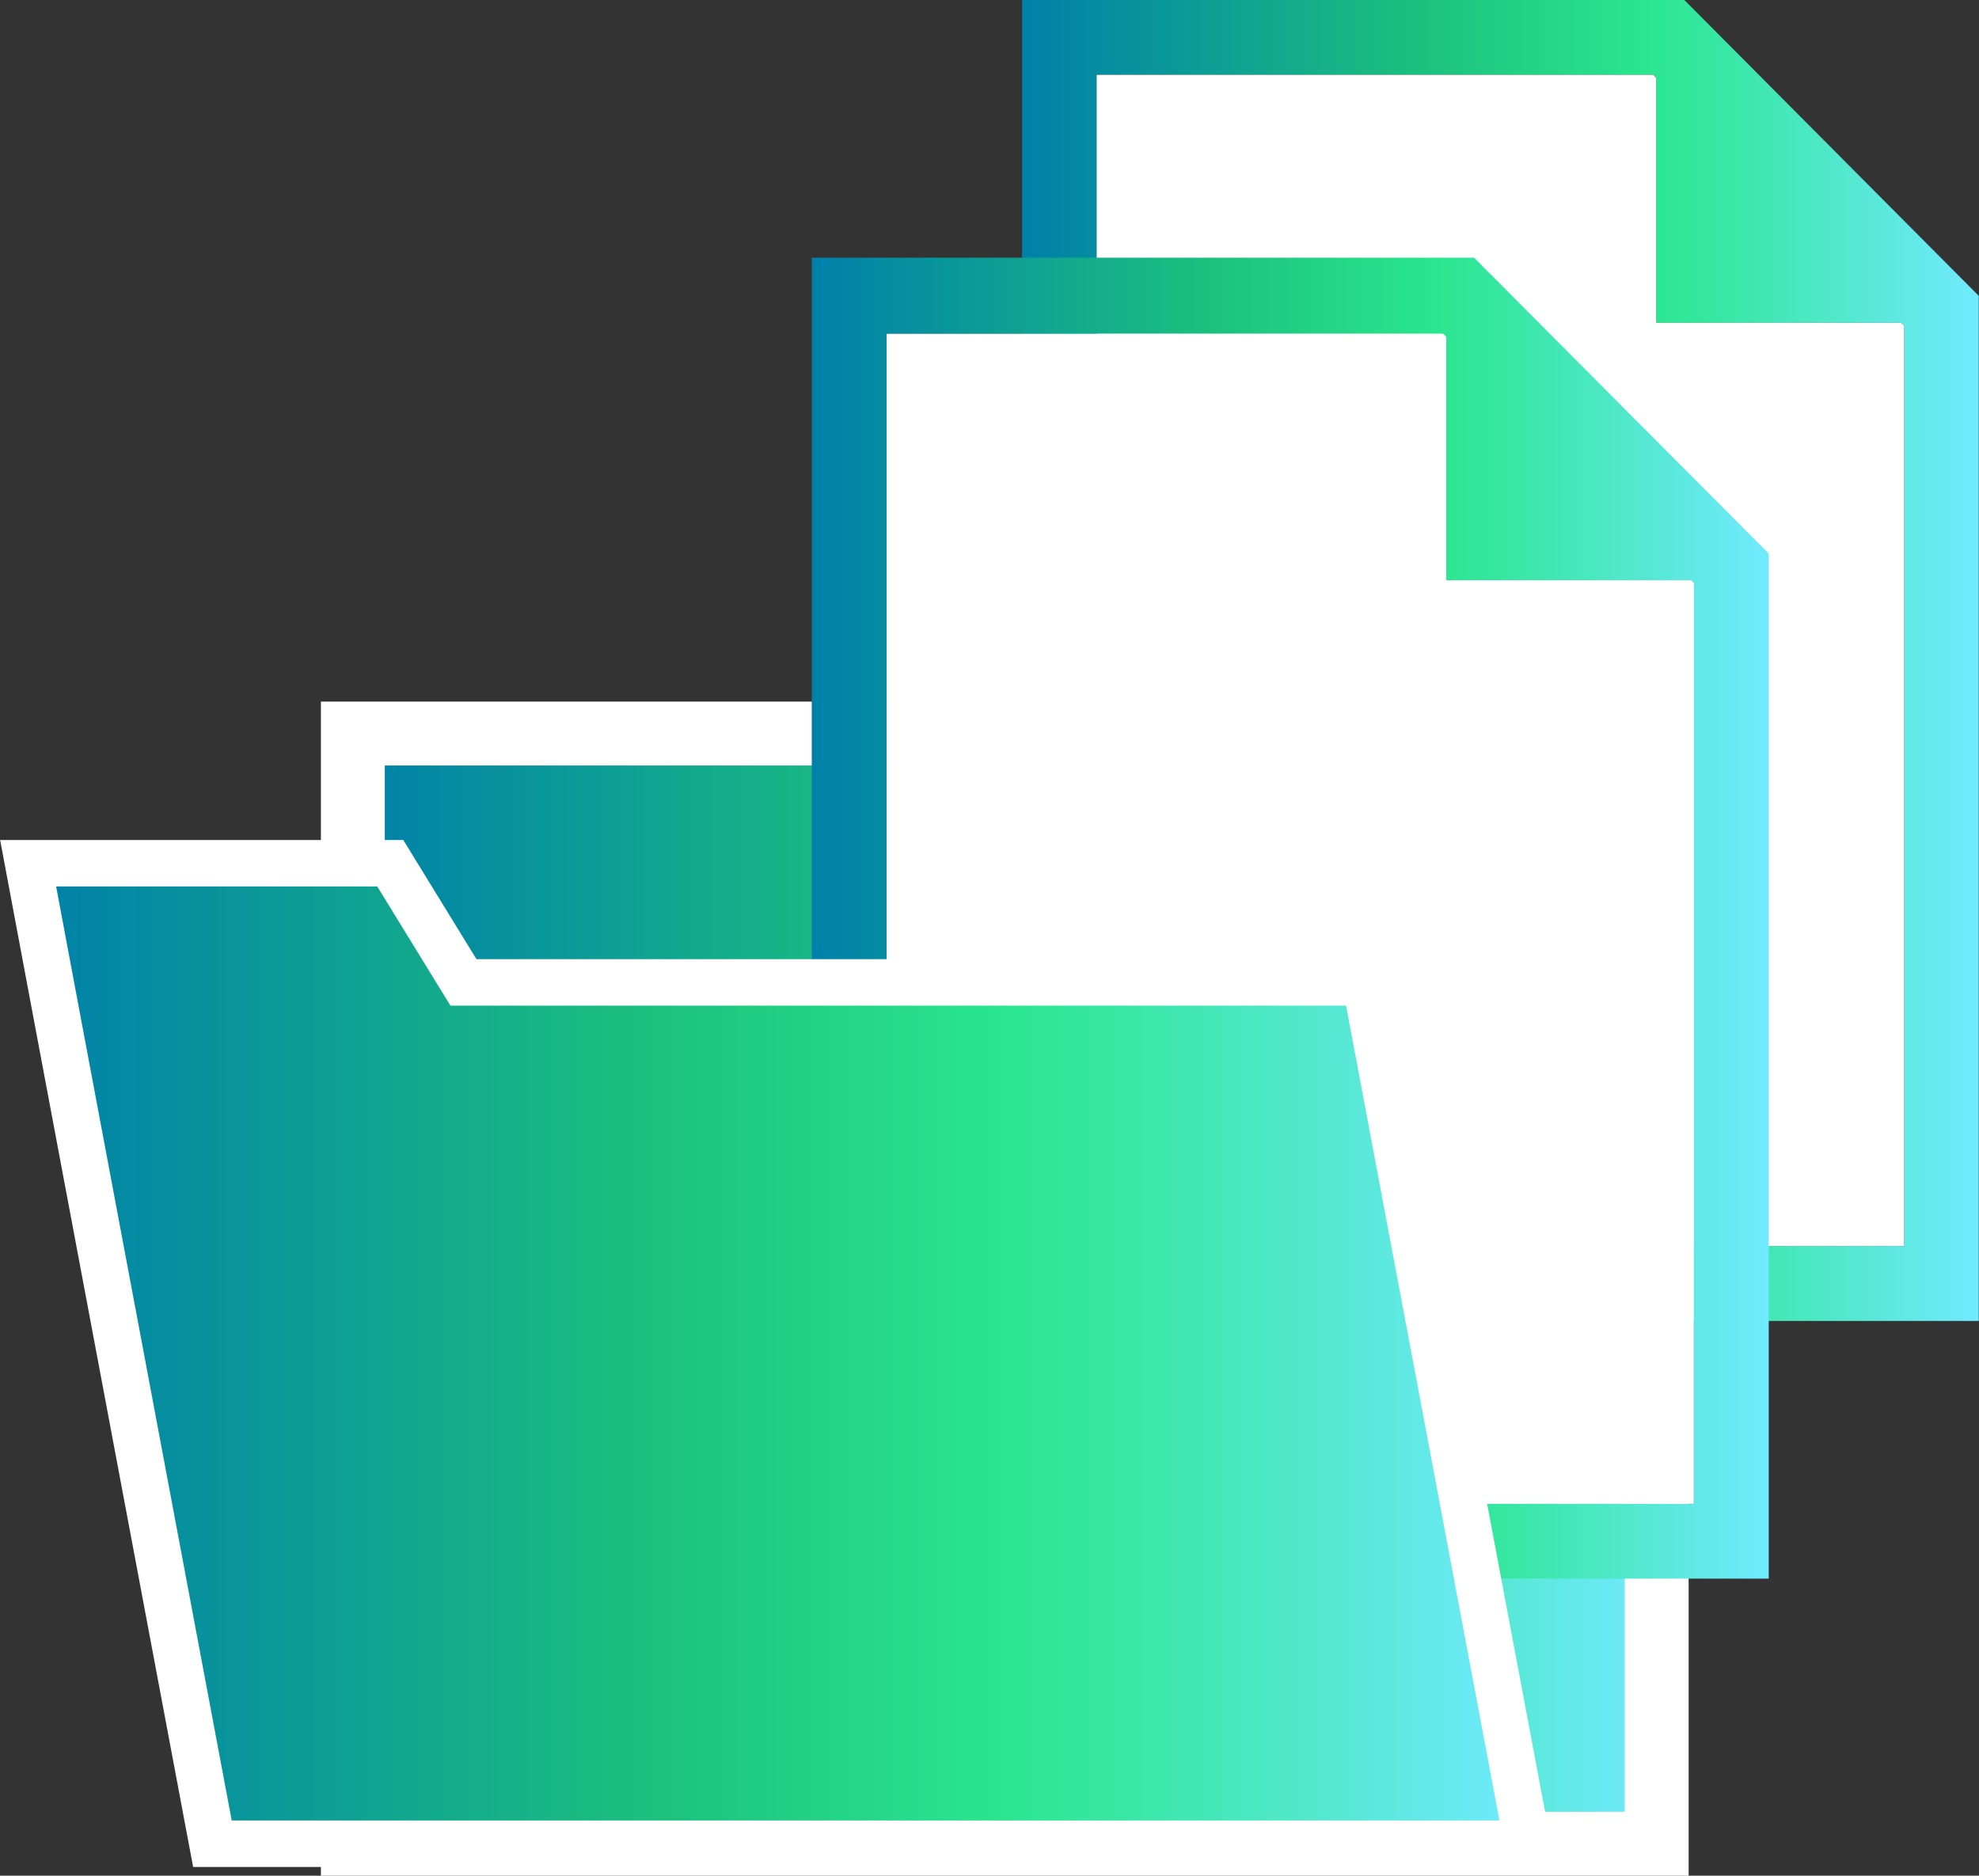
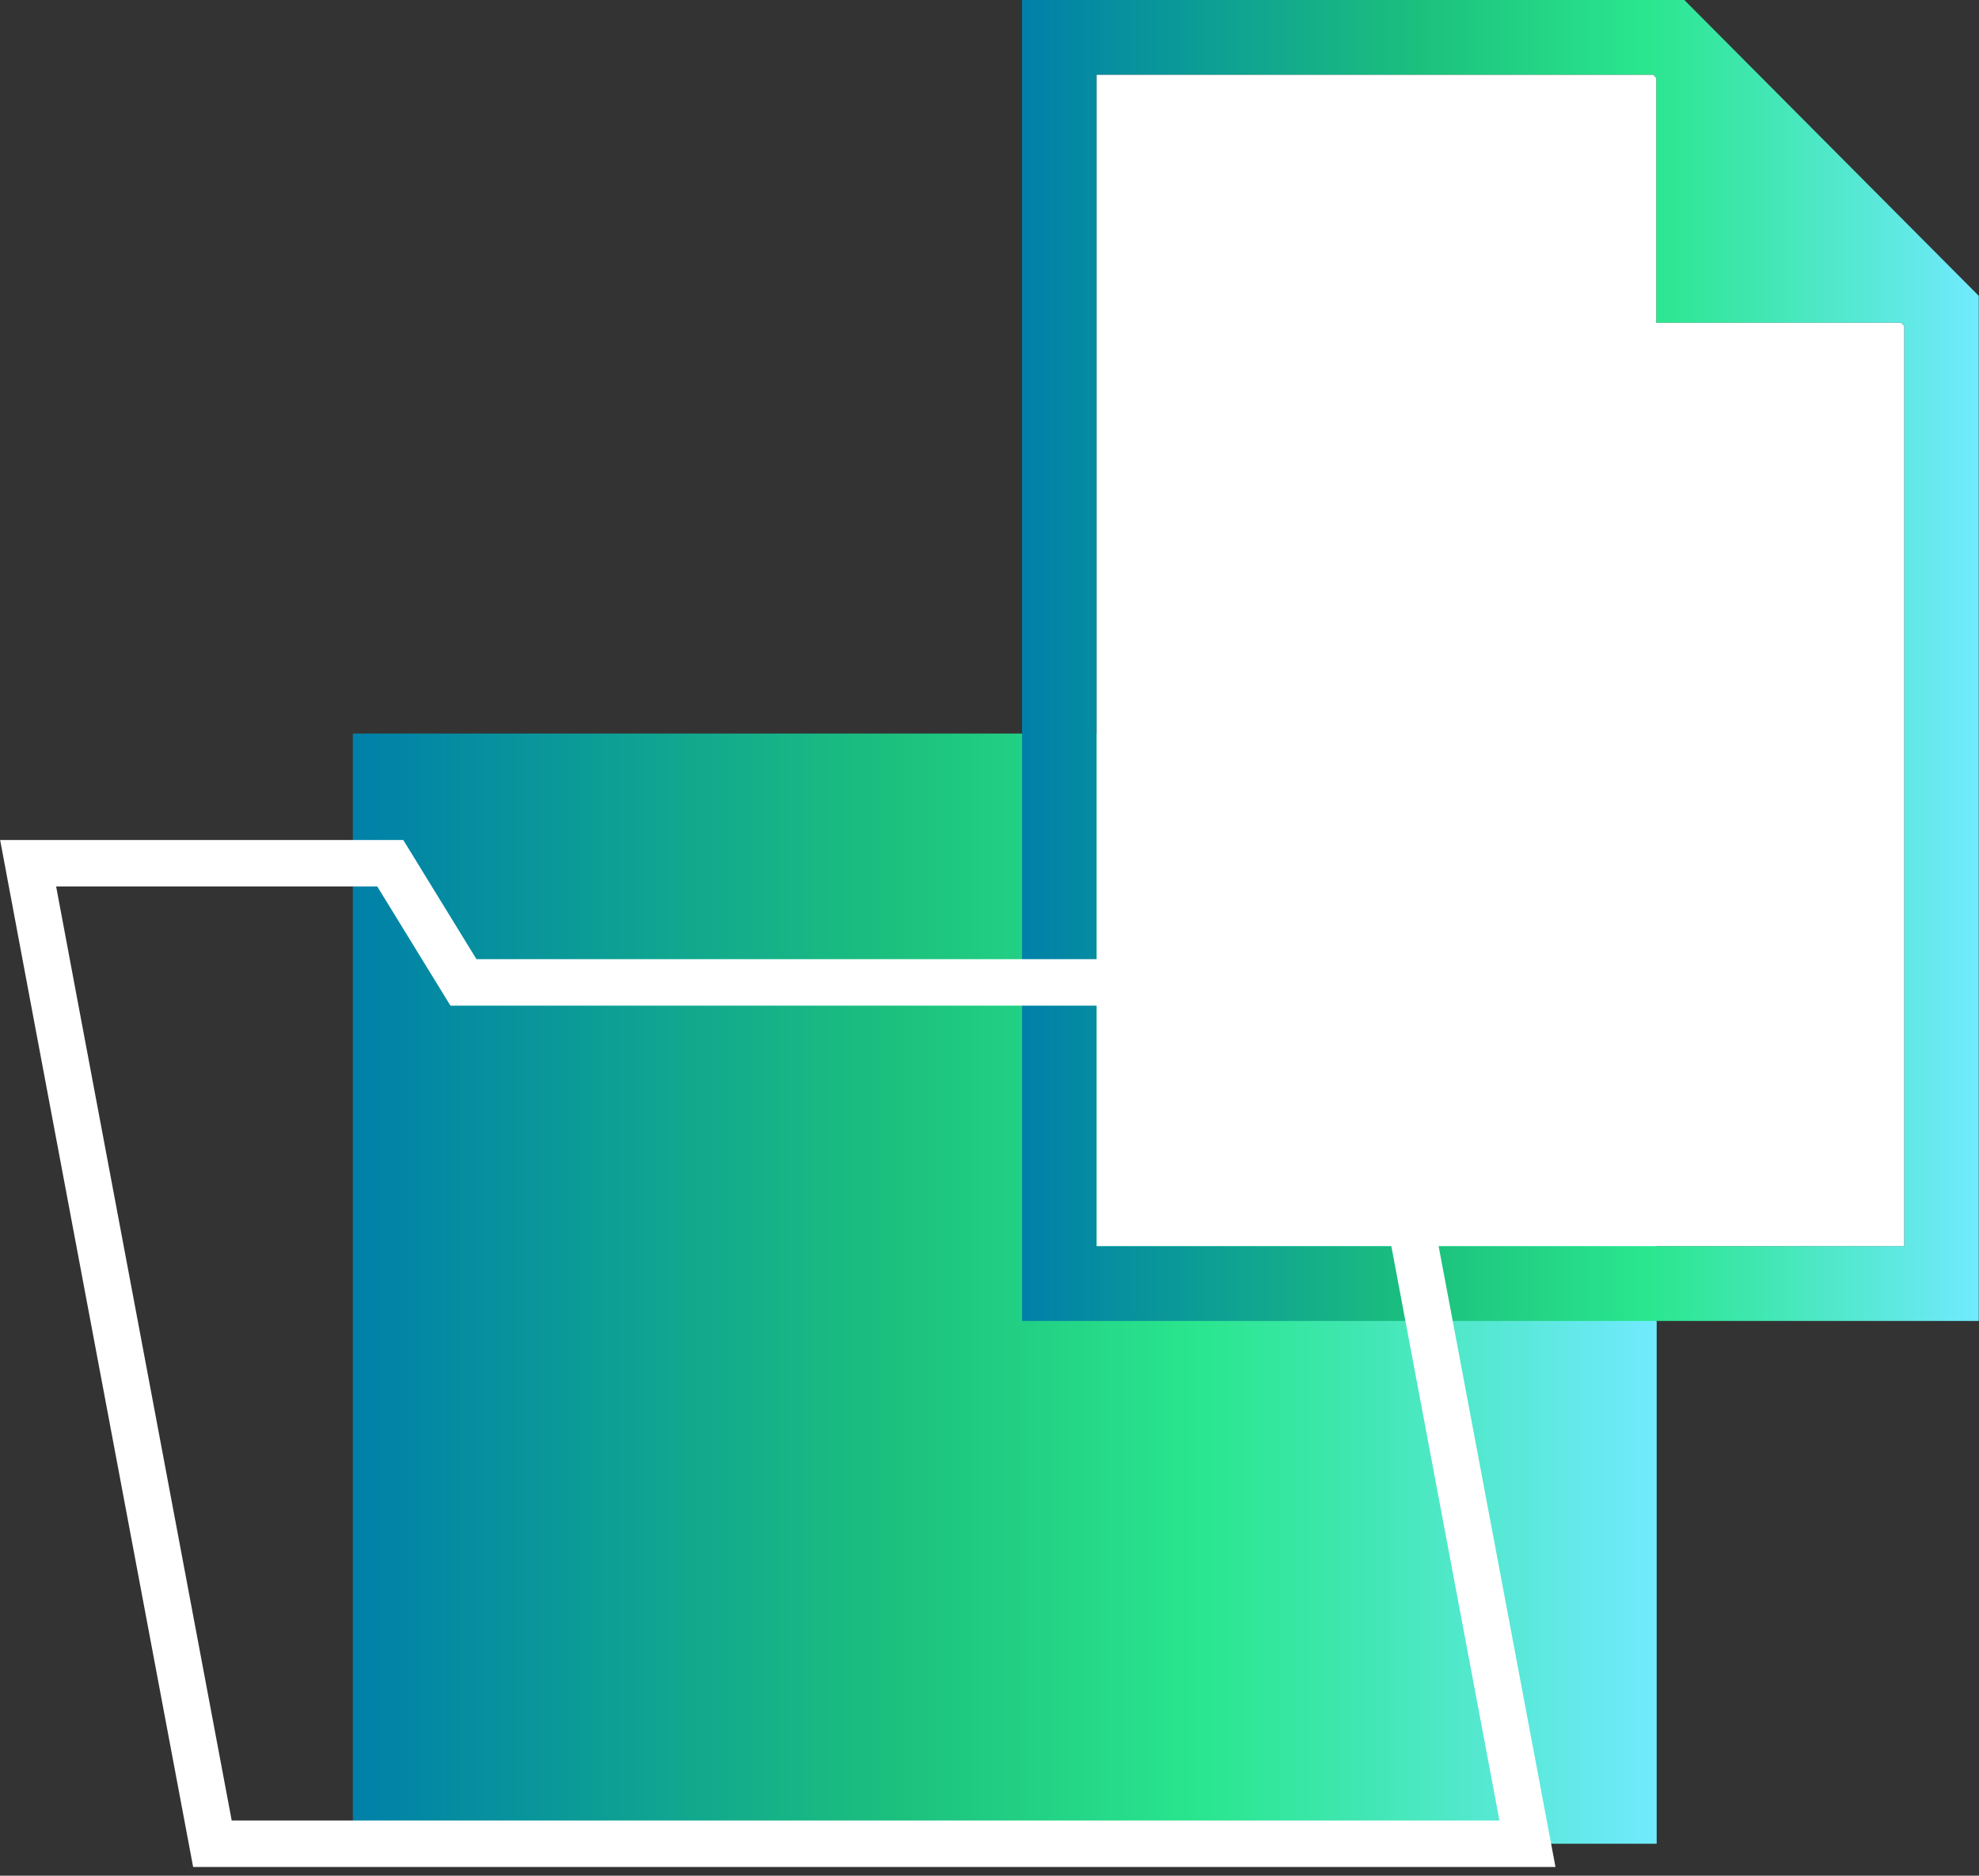
<svg xmlns="http://www.w3.org/2000/svg" xmlns:xlink="http://www.w3.org/1999/xlink" viewBox="0 0 83.01 78.68">
  <rect x="0" y="0" width="83.01" height="78.68" fill="#333333" stroke="none" />
  <defs>
    <style>.cls-1{fill:url(#新規グラデーションスウォッチ_15);}.cls-2,.cls-7{fill:none;stroke:#fff;stroke-miterlimit:10;}.cls-2{stroke-width:2.68px;}.cls-3{fill:url(#新規グラデーションスウォッチ_15-2);}.cls-4{fill:#fff;}.cls-5{fill:url(#新規グラデーションスウォッチ_15-3);}.cls-6{fill:url(#新規グラデーションスウォッチ_15-4);}.cls-7{stroke-width:1.95px;}</style>
    <linearGradient id="新規グラデーションスウォッチ_15" x1="14.8" y1="54.06" x2="69.5" y2="54.06" gradientUnits="userSpaceOnUse">
      <stop offset="0" stop-color="#0080a9" />
      <stop offset="0.42" stop-color="#1cc17d" />
      <stop offset="0.65" stop-color="#2ae68e" />
      <stop offset="0.72" stop-color="#36e7a1" />
      <stop offset="0.87" stop-color="#55e8d2" />
      <stop offset="1" stop-color="#71eaff" />
    </linearGradient>
    <linearGradient id="新規グラデーションスウォッチ_15-2" x1="42.87" y1="27.71" x2="83.01" y2="27.71" xlink:href="#新規グラデーションスウォッチ_15" />
    <linearGradient id="新規グラデーションスウォッチ_15-3" x1="34.05" y1="38.51" x2="74.19" y2="38.51" xlink:href="#新規グラデーションスウォッチ_15" />
    <linearGradient id="新規グラデーションスウォッチ_15-4" x1="1.18" y1="56.78" x2="64.07" y2="56.78" xlink:href="#新規グラデーションスウォッチ_15" />
  </defs>
  <g id="レイヤー_2" data-name="レイヤー 2">
    <g id="design">
      <rect class="cls-1" x="14.8" y="30.77" width="54.69" height="46.57" />
-       <rect class="cls-2" x="14.8" y="30.77" width="54.69" height="46.57" />
      <path class="cls-3" d="M70.65,0H42.87V55.41H83v-43Zm9.22,52.27H46V3.14H69.35l.12.13V13.54H79.74l.13.12Z" />
      <path class="cls-4" d="M79.87,52.27H46V3.14H69.35l.12.13V13.54H79.74l.13.12Z" />
-       <path class="cls-5" d="M61.83,10.81H34.05V66.22H74.19v-43Zm9.22,52.27H37.19V14H60.53l.13.13V24.34H70.93l.12.13Z" />
-       <path class="cls-4" d="M71.05,63.08H37.19V14H60.53l.13.13V24.34H70.93l.12.13Z" />
-       <polygon class="cls-6" points="64.07 77.34 57.27 41.21 19.44 41.21 16.37 36.21 1.18 36.21 2.38 42.61 2.38 42.61 8.91 77.34 64.07 77.34" />
      <polygon class="cls-7" points="64.07 77.34 57.27 41.21 19.44 41.21 16.37 36.21 1.18 36.21 2.38 42.61 2.38 42.61 8.91 77.34 64.07 77.34" />
    </g>
  </g>
</svg>